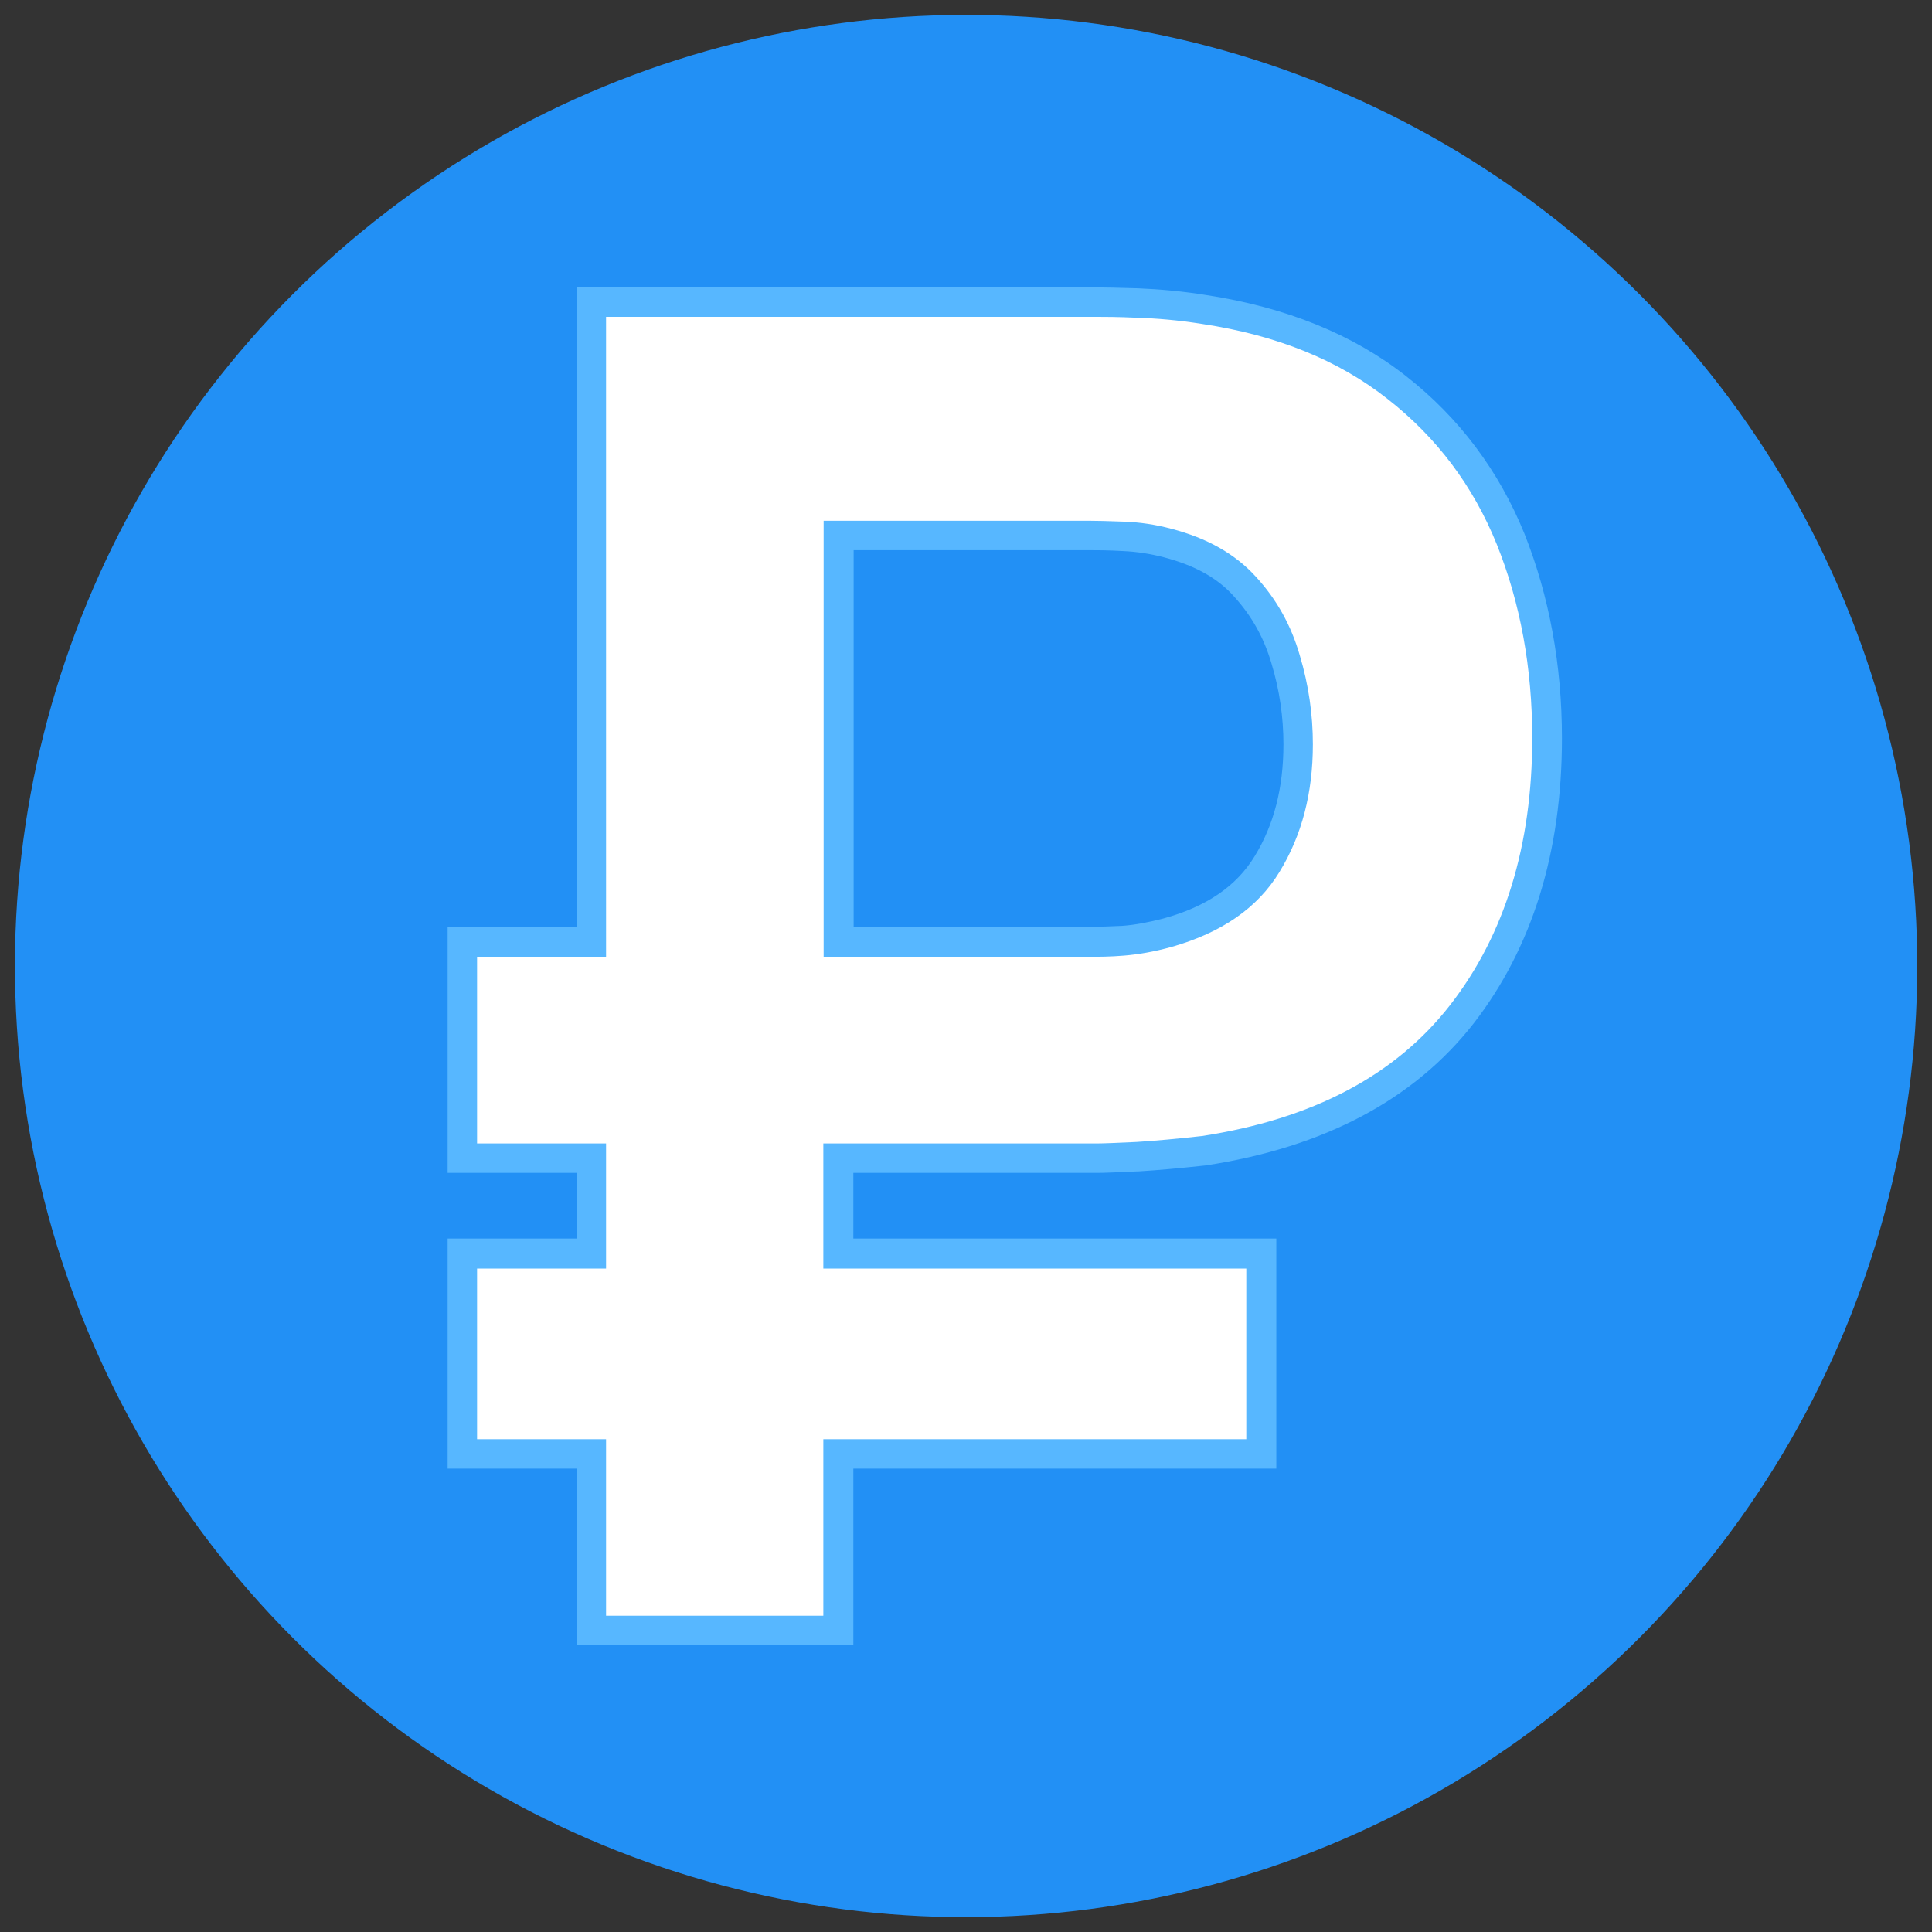
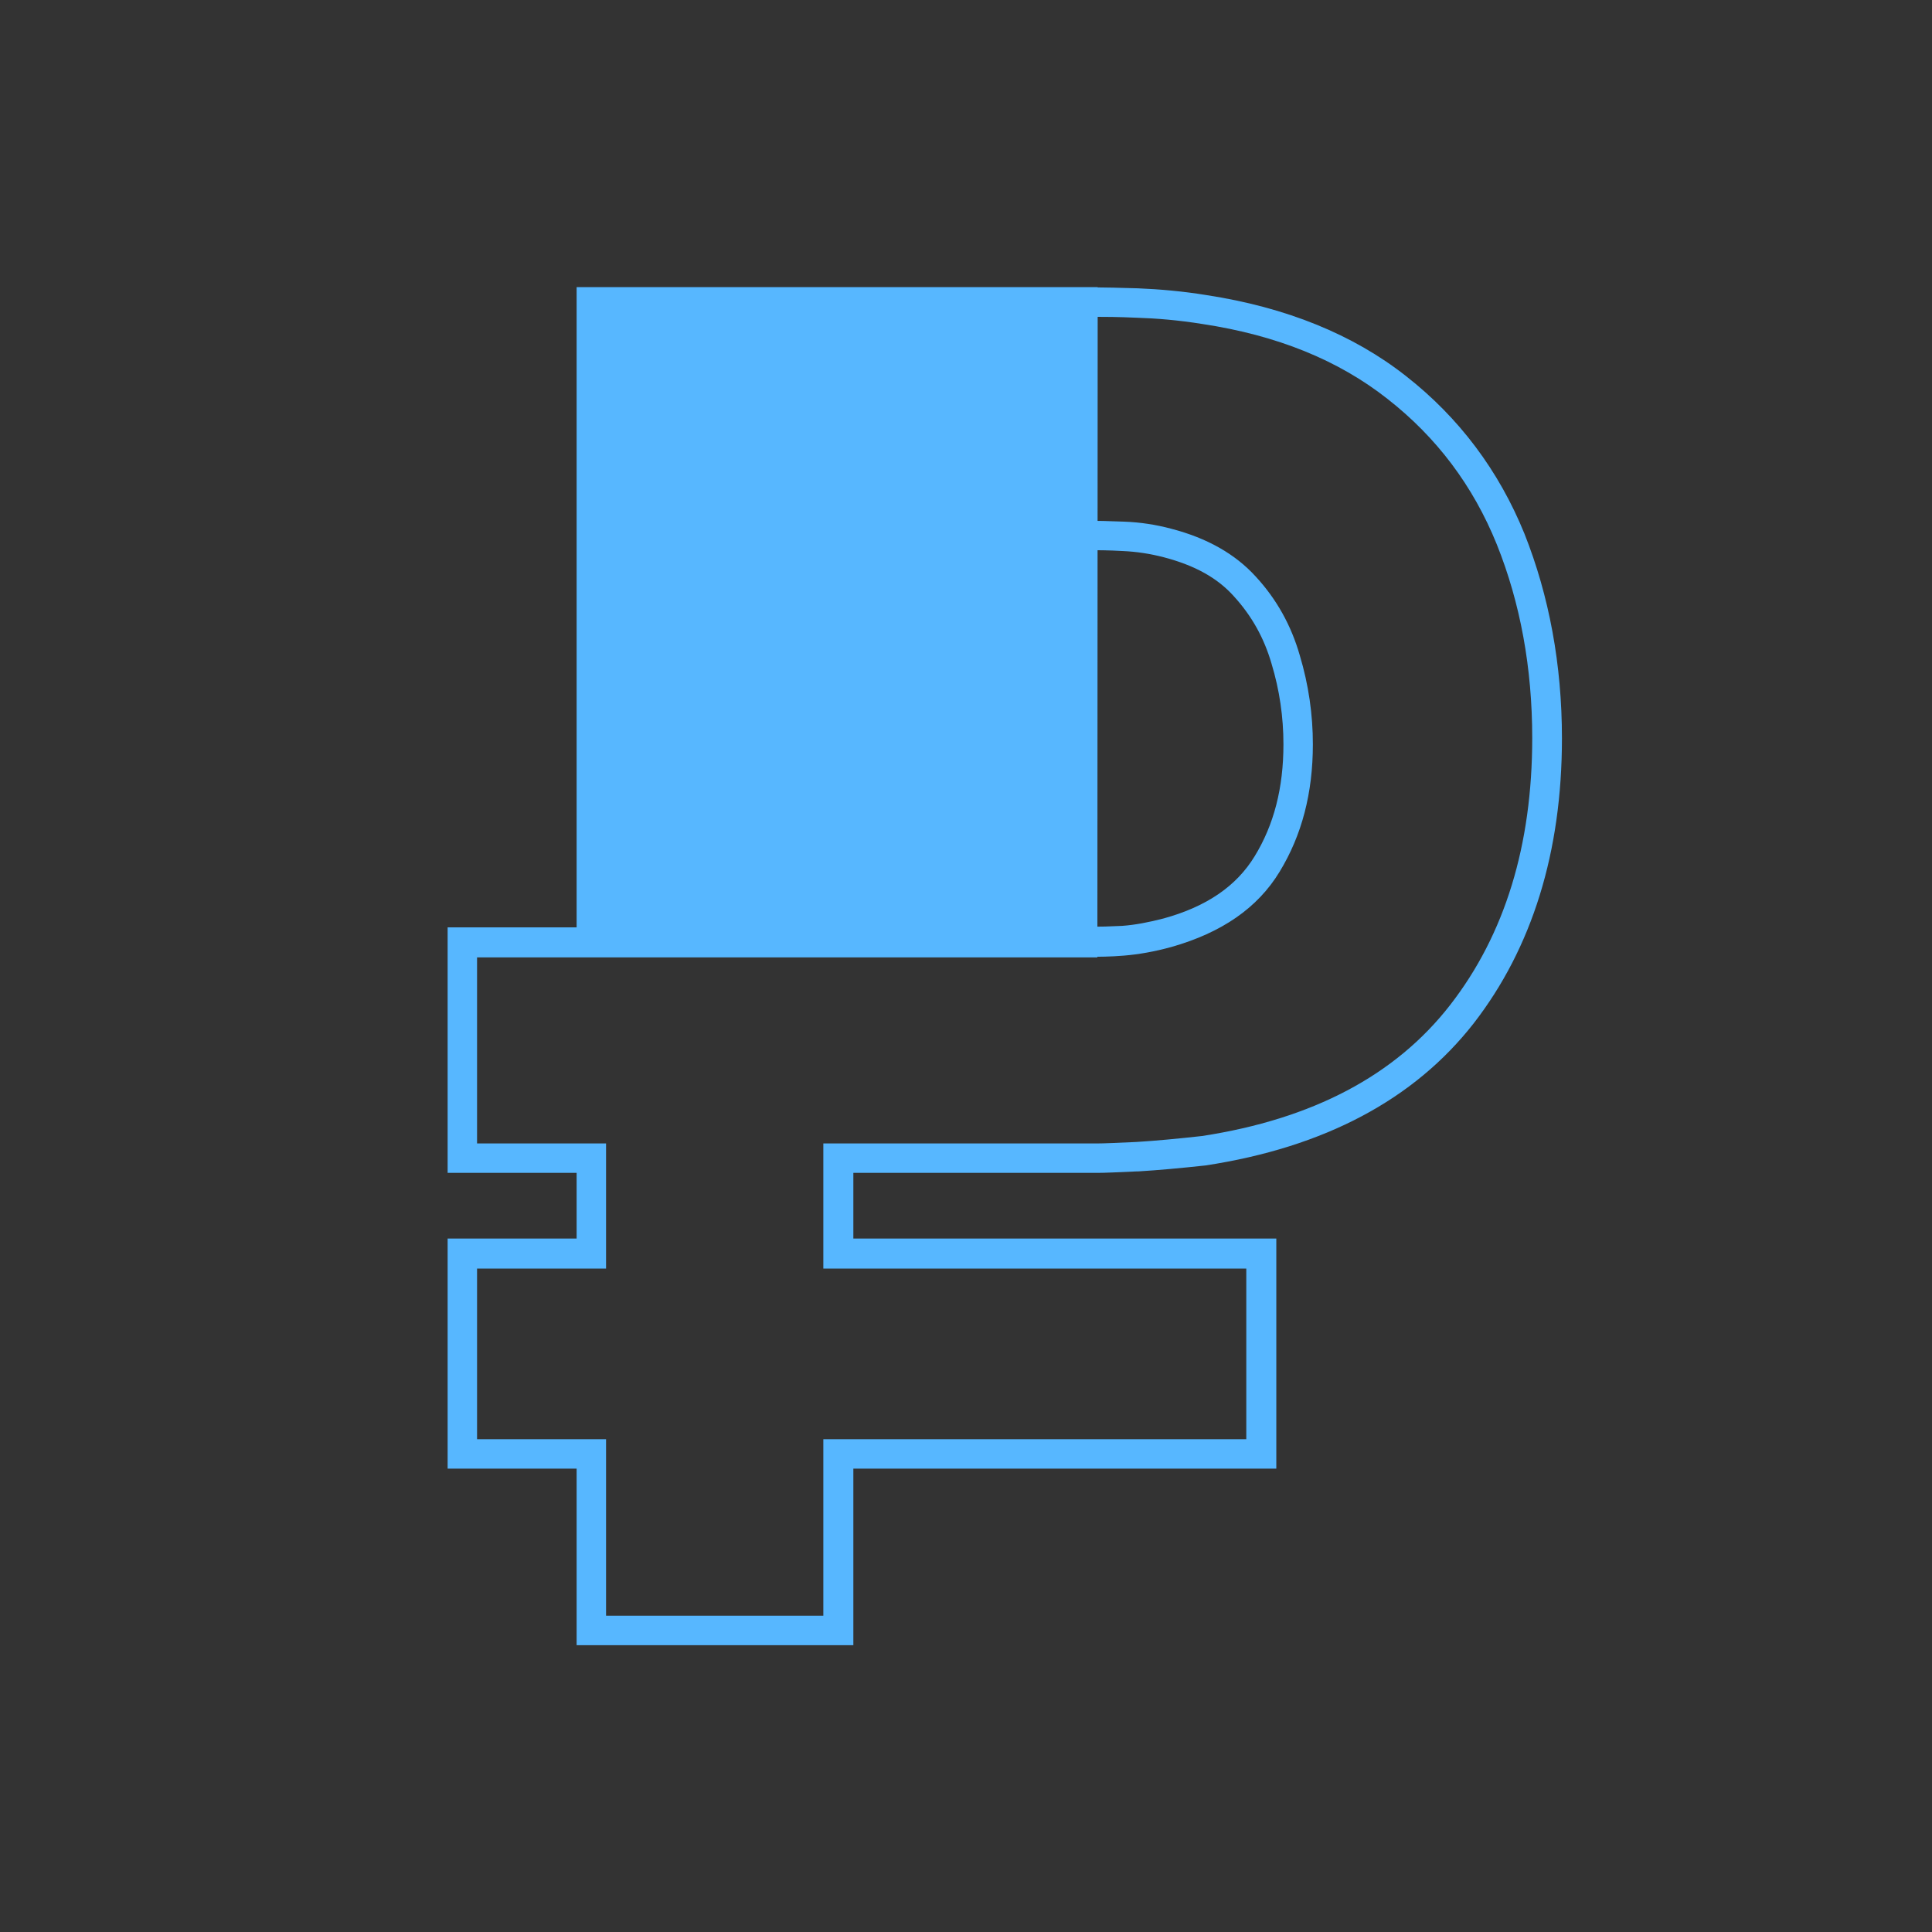
<svg xmlns="http://www.w3.org/2000/svg" id="Layer_1" version="1.1" viewBox="0 0 65 65">
  <rect x="0" y="0" width="65" height="65" fill="#333333" stroke="none" />
  <defs>
    <style>
      .st0 {
        fill: #2290f5;
      }

      .st1 {
        fill: #fff;
      }

      .st2 {
        fill: #57b7ff;
      }
    </style>
  </defs>
  <g id="Ellipse_1">
-     <circle class="st0" cx="32.5" cy="32.5" r="32" transform="translate(-9.96 50.09) rotate(-67.5)" />
-   </g>
+     </g>
  <g>
-     <path class="st1" d="M19.9,54.84v-5.94h-4.34v-6.74h4.34v-3.21h-4.34v-7.26h4.34V10.16h17.03c.23,0,.67,0,1.34.03.72.02,1.48.09,2.26.22,2.57.39,4.75,1.27,6.46,2.61,1.72,1.35,3.01,3.07,3.83,5.11.82,2.03,1.23,4.29,1.23,6.7,0,3.71-.96,6.84-2.86,9.29-1.92,2.46-4.84,4.01-8.67,4.59-.84.1-1.58.16-2.24.2-.72.03-1.13.05-1.35.05h-8.72v3.21h14.23v6.74h-14.23v5.94h-8.31ZM36.63,31.69c.31,0,.7,0,1.16-.04.45-.04.95-.13,1.49-.27,1.57-.44,2.67-1.2,3.35-2.31.7-1.15,1.04-2.46,1.04-4.03,0-.96-.14-1.92-.42-2.85-.27-.93-.73-1.76-1.37-2.46-.63-.7-1.48-1.18-2.6-1.46-.5-.13-1-.21-1.49-.23-.52-.02-.92-.03-1.17-.03h-8.42v13.68h8.42Z" />
-     <path class="st2" d="M36.93,10.66c.22,0,.66,0,1.32.03.65.02,1.39.08,2.2.21,2.52.38,4.58,1.22,6.23,2.52,1.65,1.29,2.88,2.92,3.68,4.9.79,1.97,1.19,4.15,1.19,6.51,0,3.61-.92,6.61-2.76,8.98-1.84,2.37-4.63,3.84-8.35,4.41-.81.09-1.55.16-2.2.2-.66.03-1.1.05-1.32.05h-9.22v4.21h14.23v5.74h-14.23v5.94h-7.31v-5.94h-4.34v-5.74h4.34v-4.21h-4.34v-6.26h4.34V10.66h16.53M27.71,32.19h8.92c.32,0,.72,0,1.19-.04.48-.04,1.01-.13,1.59-.29,1.69-.48,2.9-1.31,3.64-2.53.75-1.23,1.12-2.65,1.12-4.29,0-.99-.14-1.99-.44-2.99-.29-1.01-.78-1.89-1.48-2.65-.7-.77-1.65-1.3-2.84-1.61-.52-.14-1.05-.22-1.59-.24-.53-.02-.93-.03-1.19-.03h-8.92v14.68M36.93,9.66h-17.53v21.54h-4.34v8.26h4.34v2.21h-4.34v7.74h4.34v5.94h9.31v-5.94h14.23v-7.74h-14.23v-2.21h8.22c.23,0,.67-.02,1.33-.05h0s.04,0,.04,0c.67-.04,1.43-.11,2.26-.2,4-.61,7.02-2.22,9.02-4.78,1.97-2.54,2.97-5.77,2.97-9.59,0-2.48-.43-4.79-1.26-6.88-.86-2.12-2.2-3.91-3.99-5.31-1.78-1.4-4.03-2.31-6.7-2.72-.79-.13-1.58-.2-2.32-.23-.68-.02-1.12-.03-1.35-.03h0ZM28.71,18.51h7.92c.25,0,.64,0,1.16.03.45.02.91.09,1.37.21,1.03.27,1.8.69,2.36,1.32.6.66,1.01,1.4,1.26,2.26.27.89.4,1.8.4,2.71,0,1.47-.32,2.71-.97,3.77-.61,1-1.61,1.69-3.06,2.09-.5.13-.97.22-1.4.25-.38.02-.76.03-1.11.03h-7.92v-12.68h0Z" />
+     <path class="st2" d="M36.93,10.66c.22,0,.66,0,1.32.03.65.02,1.39.08,2.2.21,2.52.38,4.58,1.22,6.23,2.52,1.65,1.29,2.88,2.92,3.68,4.9.79,1.97,1.19,4.15,1.19,6.51,0,3.61-.92,6.61-2.76,8.98-1.84,2.37-4.63,3.84-8.35,4.41-.81.09-1.55.16-2.2.2-.66.03-1.1.05-1.32.05h-9.22v4.21h14.23v5.74h-14.23v5.94h-7.31v-5.94h-4.34v-5.74h4.34v-4.21h-4.34v-6.26h4.34h16.53M27.71,32.19h8.92c.32,0,.72,0,1.19-.04.48-.04,1.01-.13,1.59-.29,1.69-.48,2.9-1.31,3.64-2.53.75-1.23,1.12-2.65,1.12-4.29,0-.99-.14-1.99-.44-2.99-.29-1.01-.78-1.89-1.48-2.65-.7-.77-1.65-1.3-2.84-1.61-.52-.14-1.05-.22-1.59-.24-.53-.02-.93-.03-1.19-.03h-8.92v14.68M36.93,9.66h-17.53v21.54h-4.34v8.26h4.34v2.21h-4.34v7.74h4.34v5.94h9.31v-5.94h14.23v-7.74h-14.23v-2.21h8.22c.23,0,.67-.02,1.33-.05h0s.04,0,.04,0c.67-.04,1.43-.11,2.26-.2,4-.61,7.02-2.22,9.02-4.78,1.97-2.54,2.97-5.77,2.97-9.59,0-2.48-.43-4.79-1.26-6.88-.86-2.12-2.2-3.91-3.99-5.31-1.78-1.4-4.03-2.31-6.7-2.72-.79-.13-1.58-.2-2.32-.23-.68-.02-1.12-.03-1.35-.03h0ZM28.71,18.51h7.92c.25,0,.64,0,1.16.03.45.02.91.09,1.37.21,1.03.27,1.8.69,2.36,1.32.6.66,1.01,1.4,1.26,2.26.27.89.4,1.8.4,2.71,0,1.47-.32,2.71-.97,3.77-.61,1-1.61,1.69-3.06,2.09-.5.13-.97.22-1.4.25-.38.02-.76.03-1.11.03h-7.92v-12.68h0Z" />
  </g>
</svg>